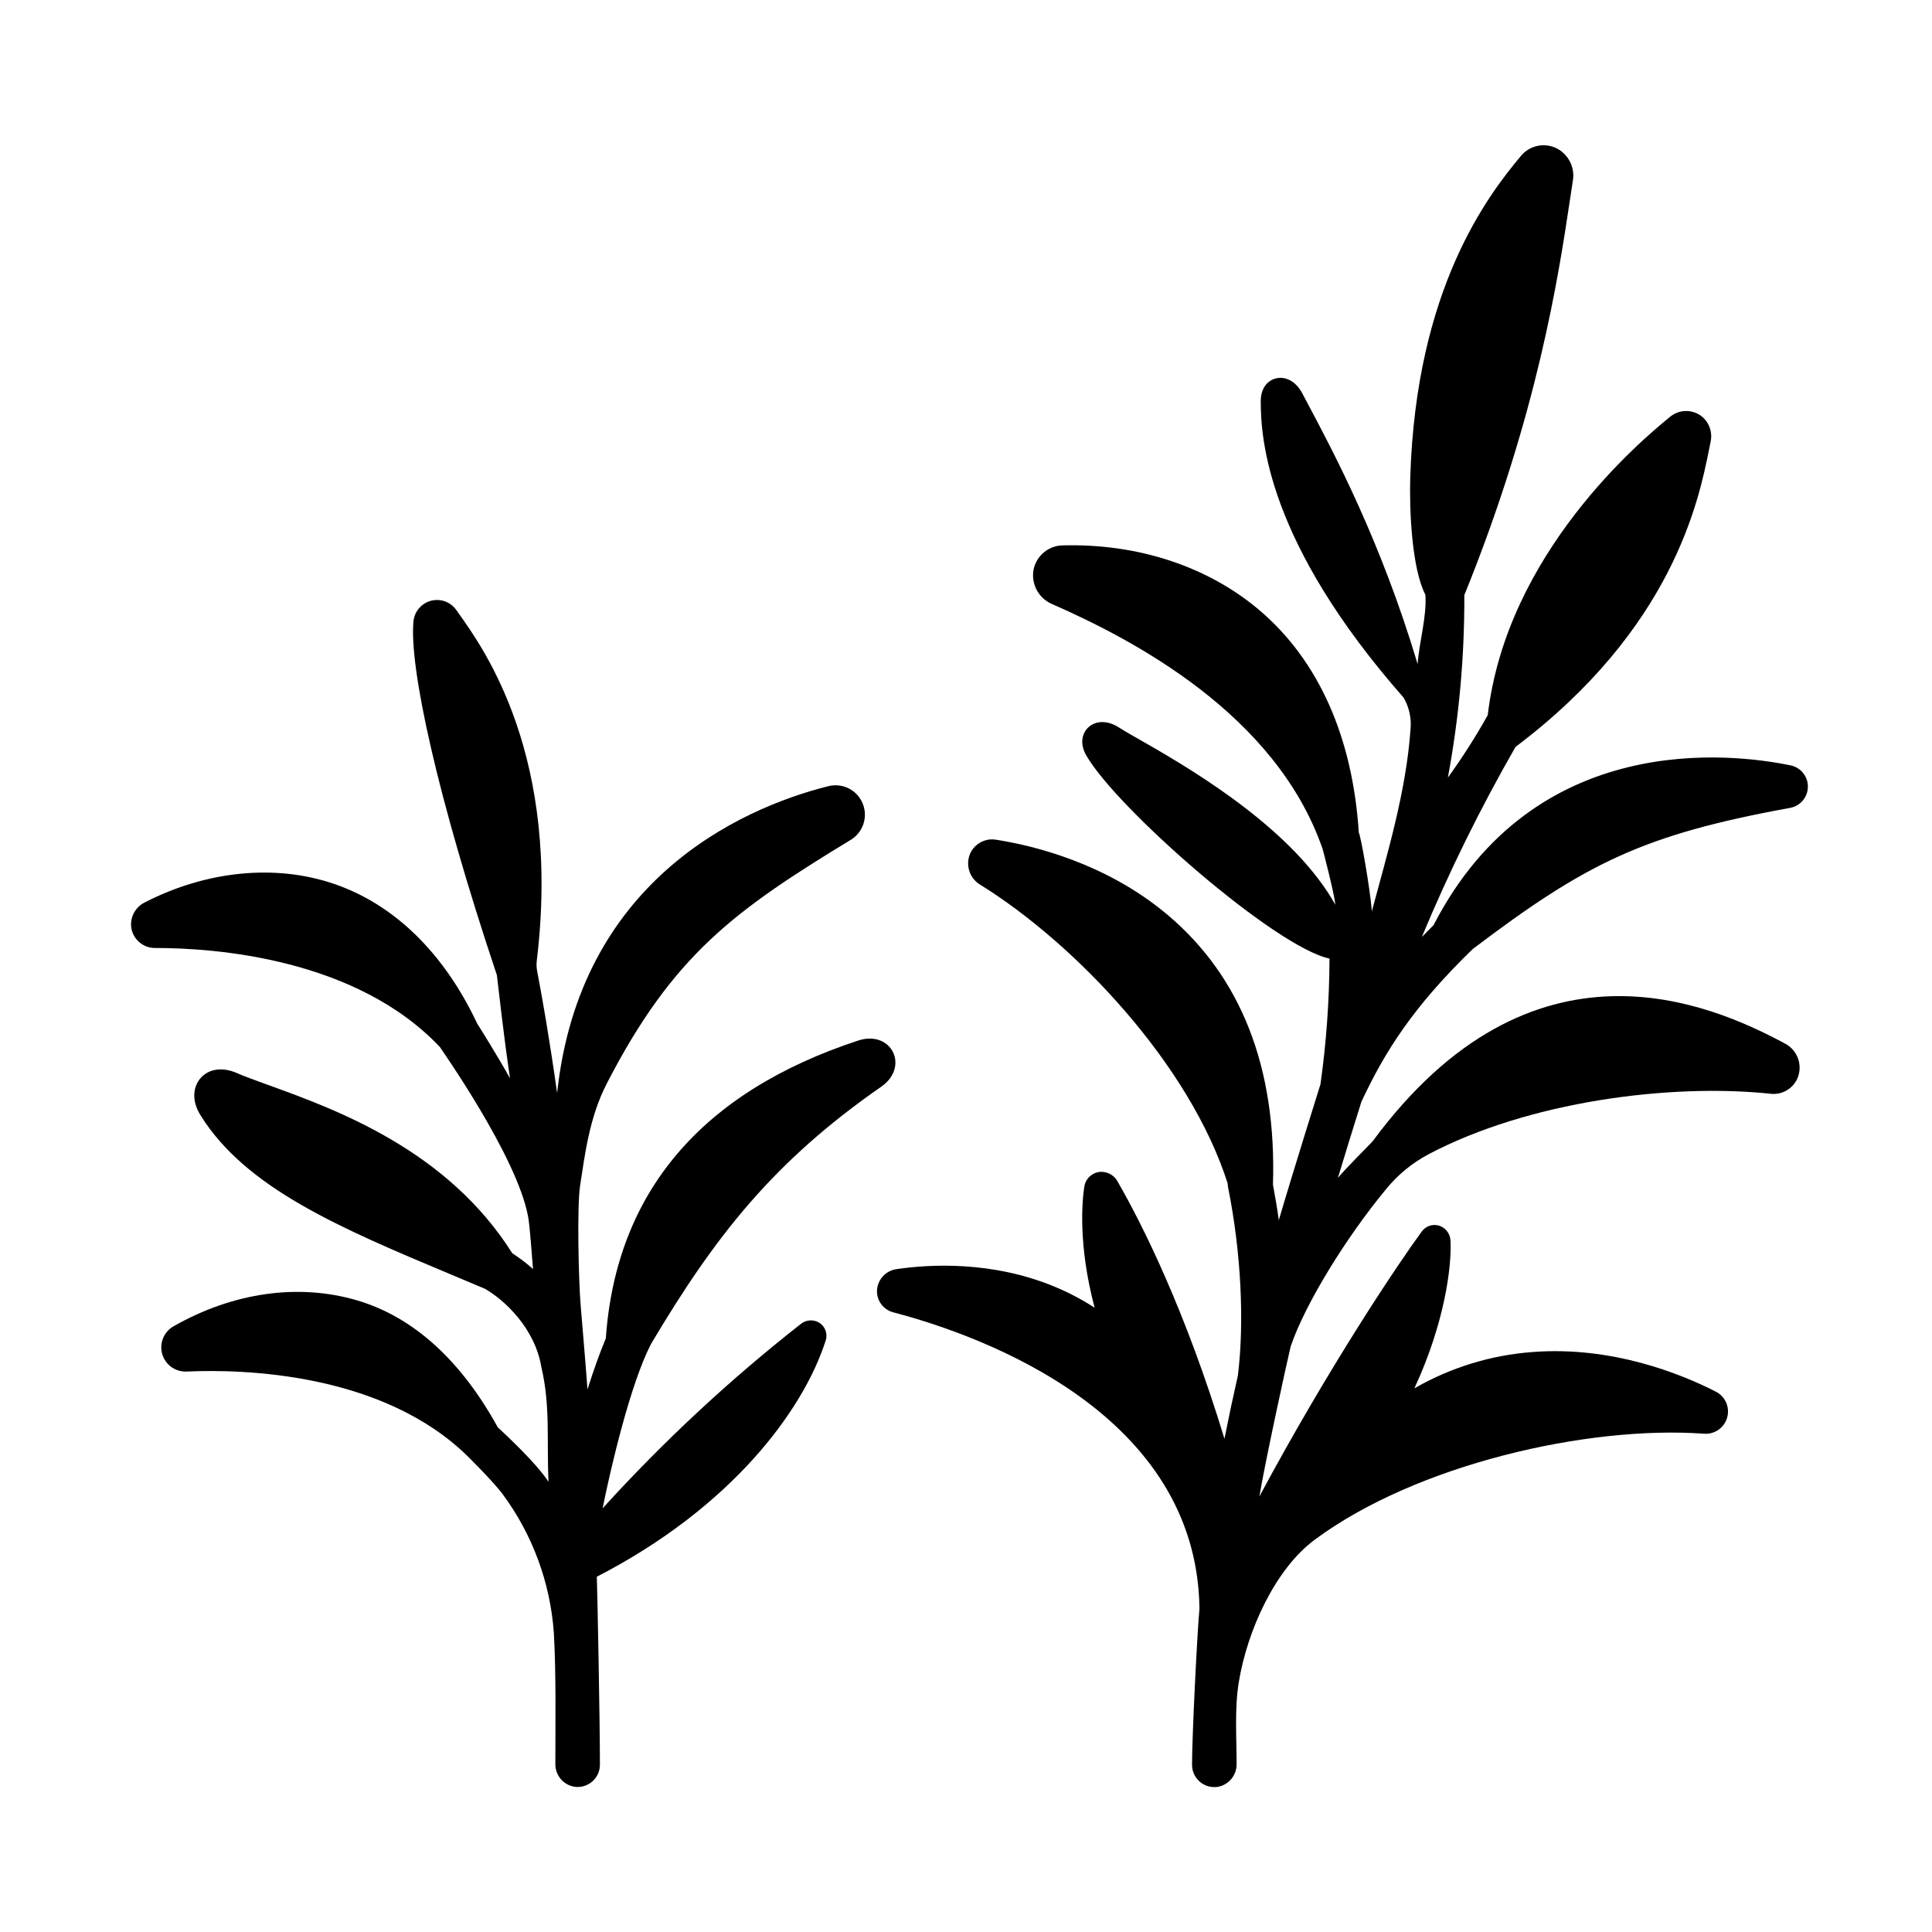
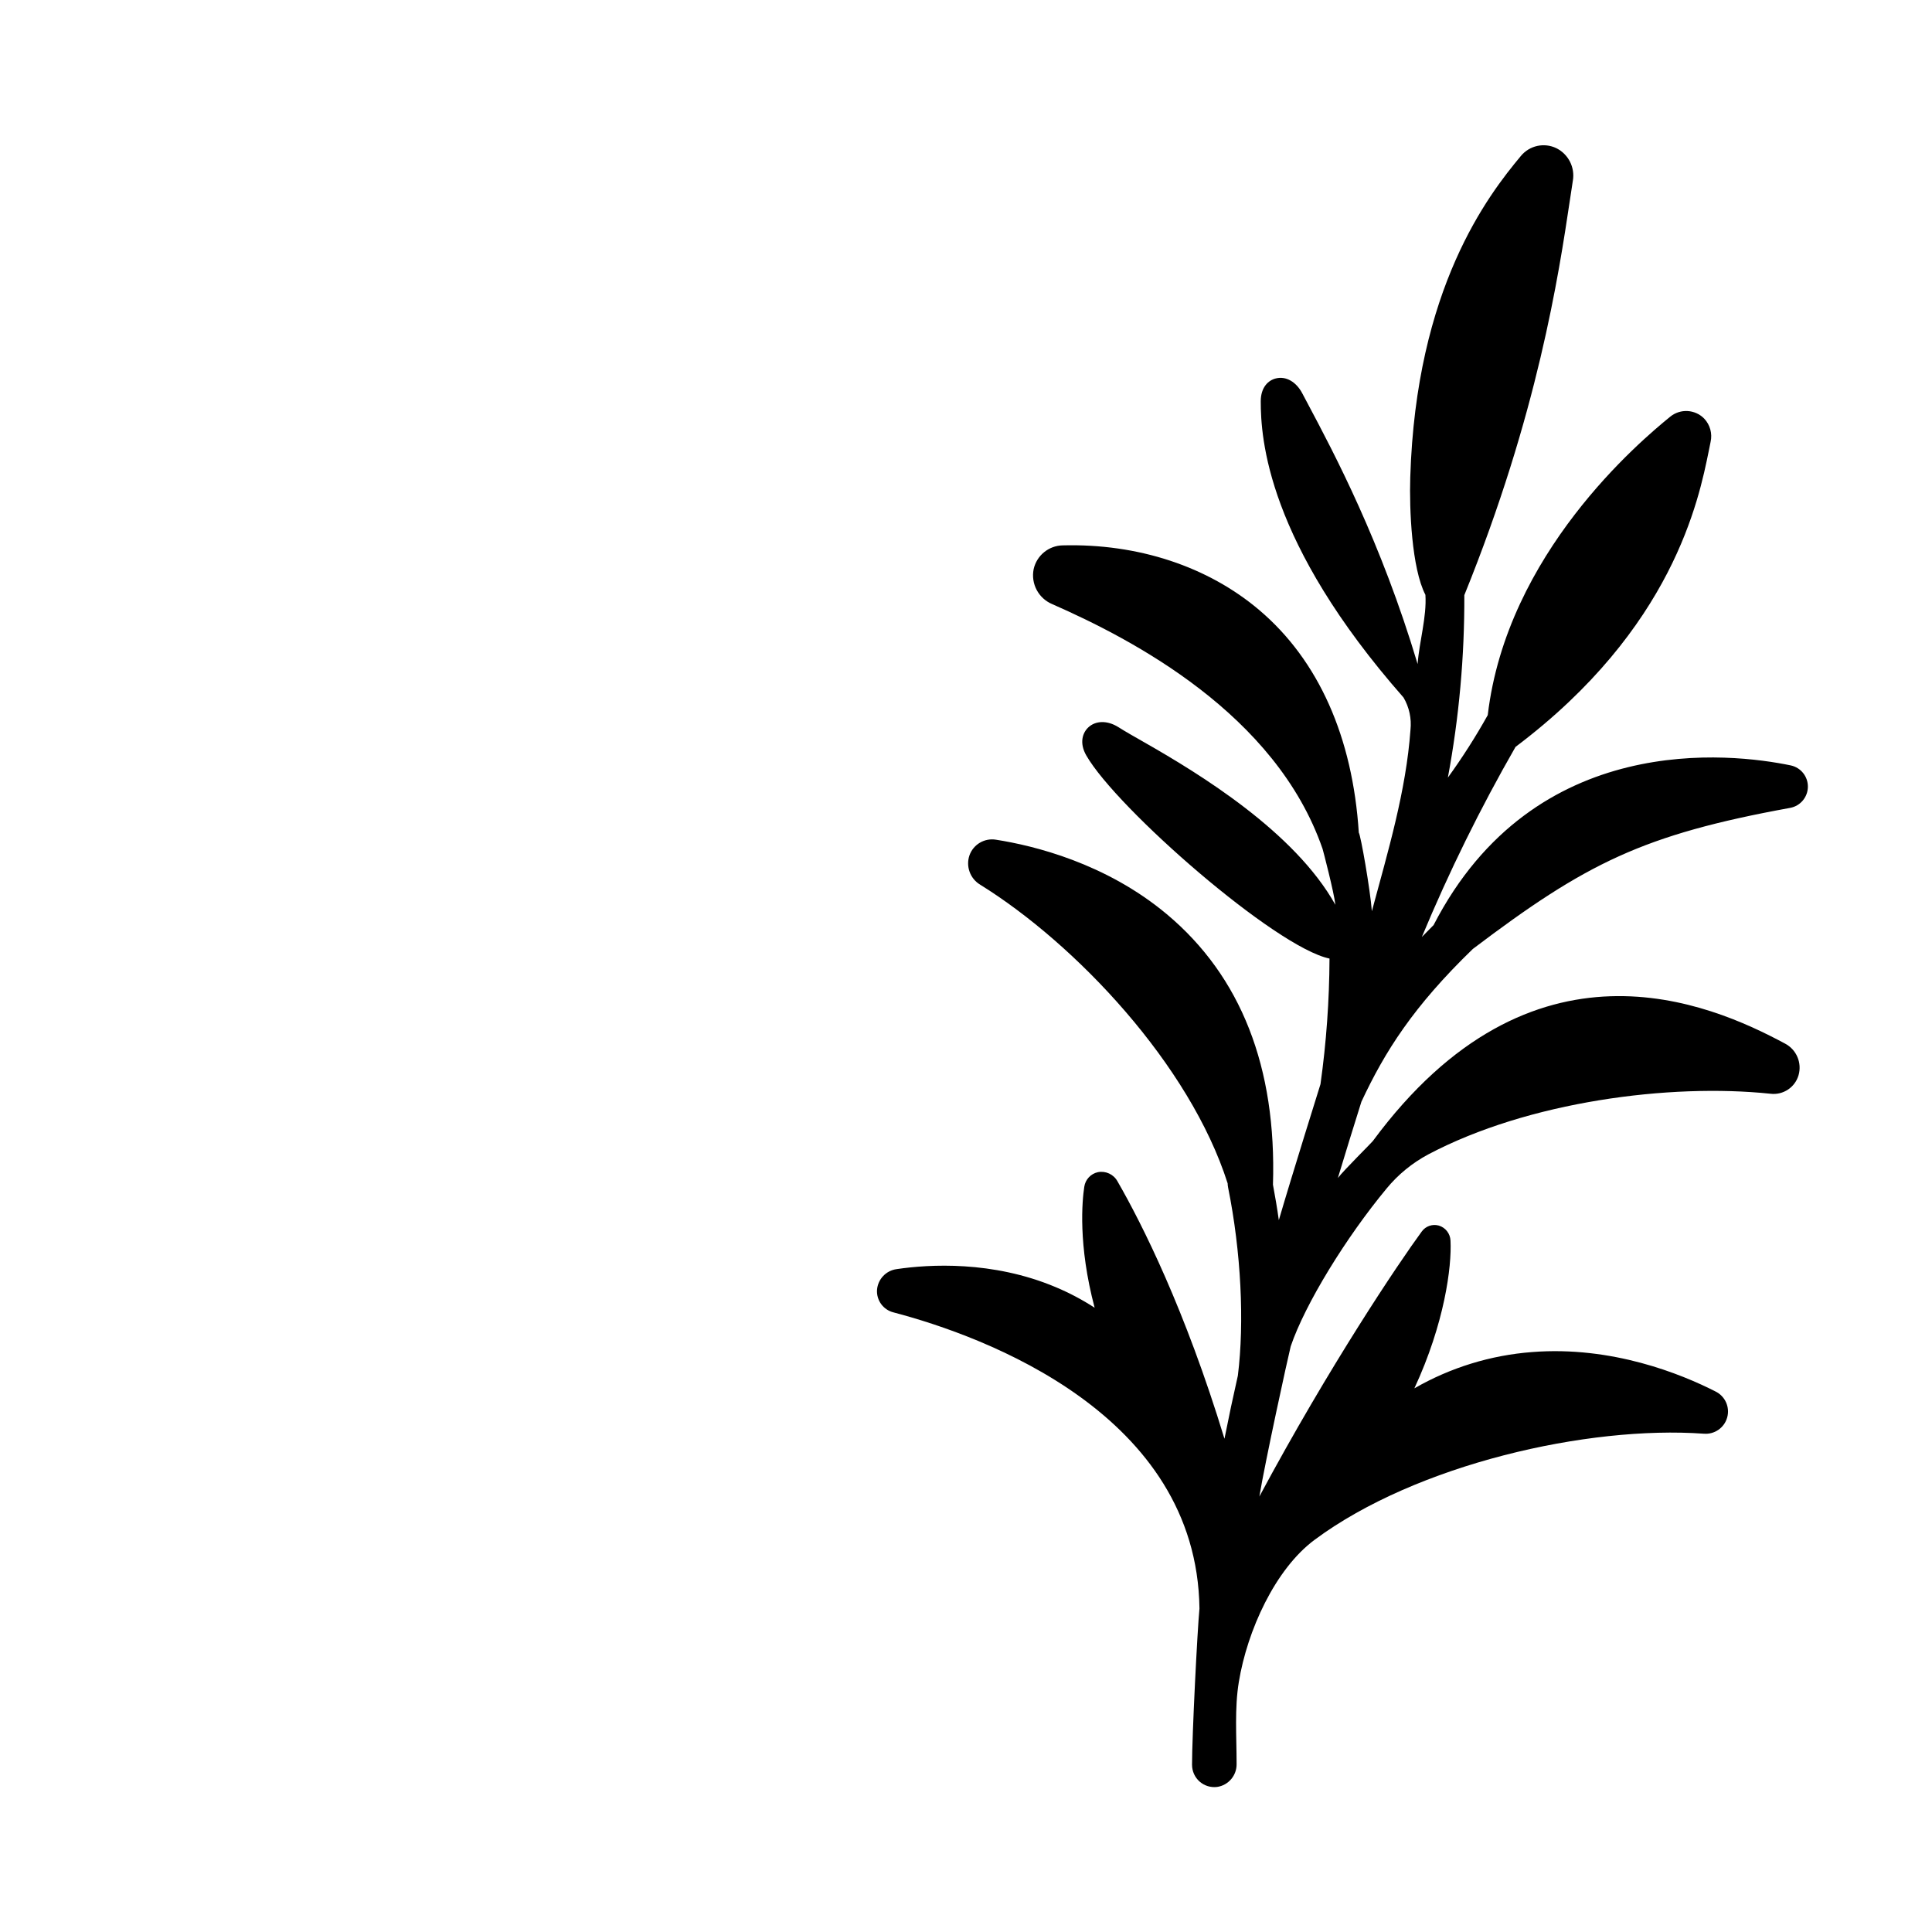
<svg xmlns="http://www.w3.org/2000/svg" fill="#000000" width="800px" height="800px" version="1.1" viewBox="144 144 512 512">
  <g>
-     <path d="m380.64 422.8c-1.289-2.598-4.656-4.547-9.23-3.039-41.613 13.695-64.129 40.266-66.863 78.938-1.652 3.938-3.297 8.57-4.852 13.5 0-0.363-0.934-11.918-1.84-22.633-0.5-5.973-0.984-25.996-0.109-31.43 1.211-7.871 2.422-17.988 7.016-26.902 17.605-34.184 33.859-45.914 64.73-64.688 3.266-2.004 4.594-6.09 3.121-9.633-1.469-3.543-5.301-5.488-9.027-4.586-24.207 6.062-66.008 25.703-71.941 81.336-2.078-14.691-3.996-25.586-5.305-32.363h0.004c-0.168-0.895-0.199-1.812-0.09-2.715 6.504-53.973-13.934-82.578-20.754-92.102l-0.59-0.836v-0.004c-1.516-2.133-4.195-3.102-6.727-2.422-2.527 0.68-4.367 2.859-4.609 5.465-1.152 11.977 6.129 45.984 22.102 93.727 0.523 4.301 1.789 15.949 3.484 27.363-2.766-5.047-8.5-14.258-8.66-14.445-8.855-18.824-22.031-31.656-38.012-37.105-15.5-5.285-33.75-3.492-50.117 4.922v-0.004c-2.449 1.203-3.887 3.805-3.609 6.516 0.387 3.184 3.09 5.574 6.297 5.57h0.246c15.457 0 52.918 2.629 75.266 26.234 0.129 0.297 20.41 28.891 23.379 44.93 0.512 2.734 1.031 11.012 1.309 13.922h0.004c-1.723-1.543-3.566-2.945-5.512-4.191-17.25-27.395-46.691-38.07-64.441-44.508-3.414-1.23-6.367-2.301-8.59-3.266-3.828-1.652-7.418-1.121-9.613 1.418-1.691 1.969-2.59 5.559 0 9.742 12.043 19.434 37.227 30.004 66.391 42.242l9.055 3.809c4.922 2.844 13.176 10.223 14.918 20.781 2.449 10.363 1.359 19.68 1.898 30.355-3.344-5.106-11.691-12.793-13.461-14.453-9.457-17.191-21.941-29.156-37.391-33.664s-32.719-2.098-48.492 6.887h-0.004c-2.594 1.457-3.852 4.504-3.031 7.363 0.816 2.859 3.492 4.781 6.465 4.644 14.906-0.66 51.977 0.227 74.668 22.633 0.129 0.129 6.633 6.582 9.012 9.762v-0.004c7.949 10.723 12.68 23.488 13.637 36.805 0.621 11.129 0.402 22.75 0.402 34.812-0.035 3.016 2.156 5.594 5.137 6.043 1.688 0.219 3.387-0.297 4.664-1.418 1.277-1.121 2.008-2.738 2.008-4.438 0-12.164-0.66-45.117-0.816-49.82 35.719-18.391 54.73-44.082 60.652-62.602h0.004c0.594-1.848-0.191-3.859-1.879-4.812-1.523-0.828-3.394-0.652-4.734 0.441-18.84 14.781-36.406 31.121-52.508 48.848 2.184-10.914 7.379-32.984 12.793-43.504 17.004-28.633 32.473-48.375 61.059-68.242 3.926-2.742 4.387-6.582 3.09-9.18z" />
    <path d="m504.79 435.96c6.219-13.293 13.727-25.191 29.52-40.473 30.062-22.762 45.117-30.277 84.094-37.391 2.699-0.496 4.668-2.828 4.703-5.57 0.039-2.742-1.871-5.125-4.555-5.688-15.617-3.238-67.895-9.566-94.633 42.312-1.082 1.074-2.117 2.125-3.121 3.168h0.004c7.207-17.301 15.5-34.129 24.828-50.383 41.684-31.379 48.57-65.398 51.227-78.512 0.168-0.836 0.324-1.605 0.461-2.281v-0.004c0.512-2.223-0.121-4.555-1.691-6.207-2.418-2.473-6.324-2.691-9.004-0.504-8.031 6.543-43.297 36.211-48.355 79.086-3.195 5.723-6.723 11.25-10.566 16.559 2.969-15.941 4.426-32.133 4.359-48.352 19.473-48.02 25.004-84.859 27.992-104.77 0.277-1.84 0.531-3.531 0.766-5.059h0.004c0.605-3.523-1.172-7.027-4.371-8.621-3.234-1.562-7.121-0.711-9.406 2.066-8.648 10.371-27.789 35.02-29.312 85.176-0.266 8.422 0.375 24.098 4.016 31.125 0.375 5.902-1.633 12.379-2.066 18.344-9.711-32.473-22.109-55.832-29.156-69.078l-1.418-2.676c-1.613-3.07-4.367-4.625-6.996-3.938-1.969 0.473-3.984 2.301-4.004 6.023 0 9.84 1.613 37.344 37.836 78.535v-0.004c1.508 2.574 2.156 5.562 1.848 8.531-1.16 16.234-5.973 32.273-10.234 48.109-0.453-5.844-2.953-20.121-3.465-20.832-1.625-25.309-10.676-45.648-26.332-58.941-13.637-11.582-32.176-17.711-52.152-17.18l0.004-0.004c-3.707 0.078-6.883 2.68-7.688 6.301-0.777 3.867 1.281 7.746 4.922 9.27 21.145 9.289 59.238 29.027 71.645 64.855 0.137 0.414 3.039 11.543 3.394 14.828-10.824-19.375-36.062-34.746-50.488-42.973-2.785-1.594-5.207-2.953-7.055-4.133-2.883-1.801-6.012-1.75-7.981 0.137-1.477 1.418-2.371 4.094-0.492 7.379 8.07 14.09 50.184 50.883 64.461 53.836-0.047 11.141-0.844 22.262-2.391 33.289-0.078 0.254-7.488 23.883-11.039 36.035-0.434-3.16-0.984-6.297-1.555-9.398 0.984-31.105-8.473-55.223-28.133-71.684-16.195-13.551-35.305-18.184-45.266-19.738-3.043-0.504-6.004 1.246-7.035 4.152-0.996 2.926 0.18 6.152 2.824 7.754 25.379 15.742 55.566 47.684 65.602 79.172 0.008 0.348 0.043 0.691 0.109 1.035 3.465 17.16 4.359 35.816 2.598 49.91-1.246 5.492-2.43 11.066-3.551 16.727-10.441-34.266-21.816-56.867-28.352-68.223-1.02-1.848-3.113-2.824-5.184-2.422-1.891 0.41-3.328 1.945-3.613 3.859-0.551 3.641-1.703 15.312 2.746 32.07v-0.004c-3.289-2.133-6.762-3.969-10.379-5.481-16.727-7.027-33.457-6.023-42.074-4.754l-0.004 0.004c-2.82 0.367-4.996 2.664-5.215 5.5-0.176 2.773 1.652 5.281 4.348 5.961 24.254 6.375 80.434 27.012 81.102 78.484-0.57 5.902-1.969 33.645-1.969 41.426h0.004c0 1.695 0.727 3.309 2 4.43 1.27 1.117 2.961 1.637 4.641 1.426 3.004-0.441 5.215-3.043 5.164-6.078 0-7.398-0.562-14.711 0.59-21.727 2.223-13.598 9.613-29.922 20.094-37.695 27-20.043 72.473-30.316 103.09-28.113l0.004-0.004c2.844 0.266 5.469-1.547 6.234-4.297 0.766-2.754-0.551-5.66-3.125-6.902-9.055-4.613-27.395-12.102-48.582-10.43-10.984 0.832-21.645 4.117-31.191 9.613 7.988-17.199 9.93-32.234 9.574-39.145v0.004c-0.074-1.852-1.309-3.453-3.082-3.988-1.691-0.484-3.504 0.141-4.535 1.566-6.16 8.402-24.402 35.492-43.039 70.238 1.555-9.34 7.477-36.469 8.305-39.793 3.828-11.297 14.762-29.008 25.418-41.84h-0.004c3.047-3.695 6.781-6.754 11.004-9.016 26.566-14.051 64.07-18.895 90.727-16.098h-0.004c3.356 0.41 6.508-1.676 7.449-4.918 0.945-3.301-0.566-6.805-3.609-8.387-20.004-10.734-67.031-31.293-109.22 25.852-0.316 0.434-7.606 7.644-9.258 9.781 2.07-6.898 4.176-13.617 6.242-20.23z" />
  </g>
</svg>